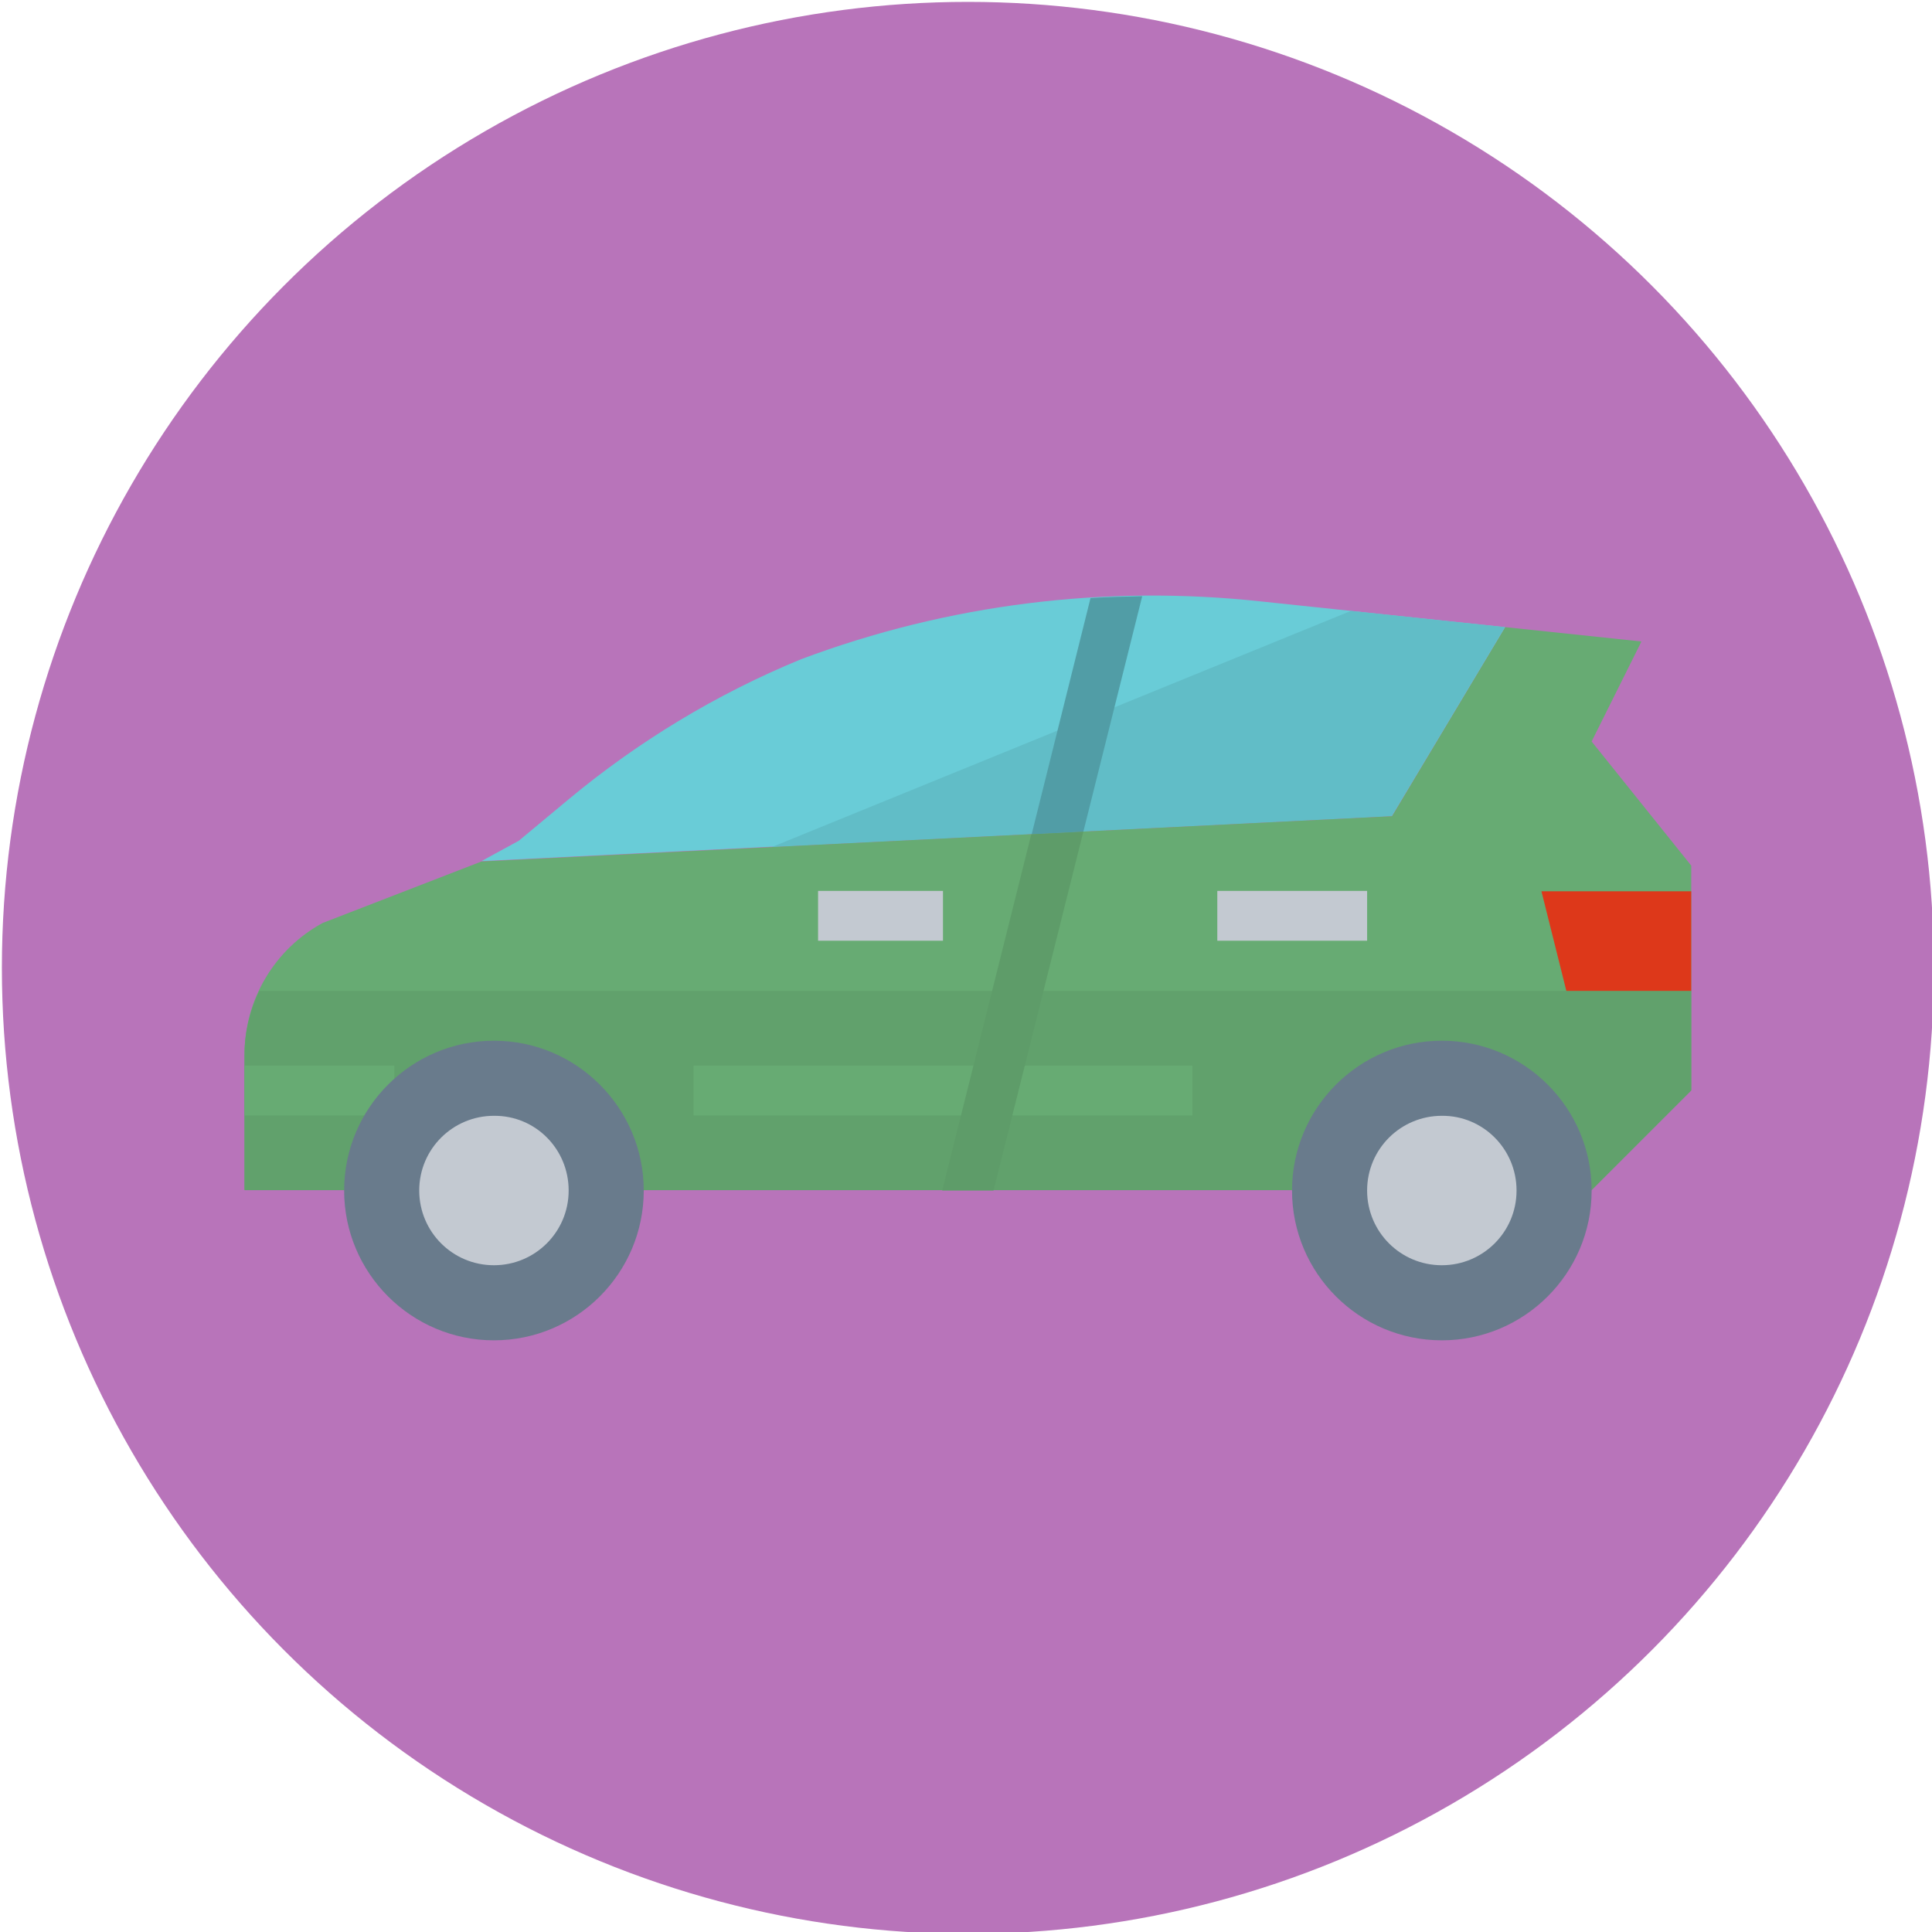
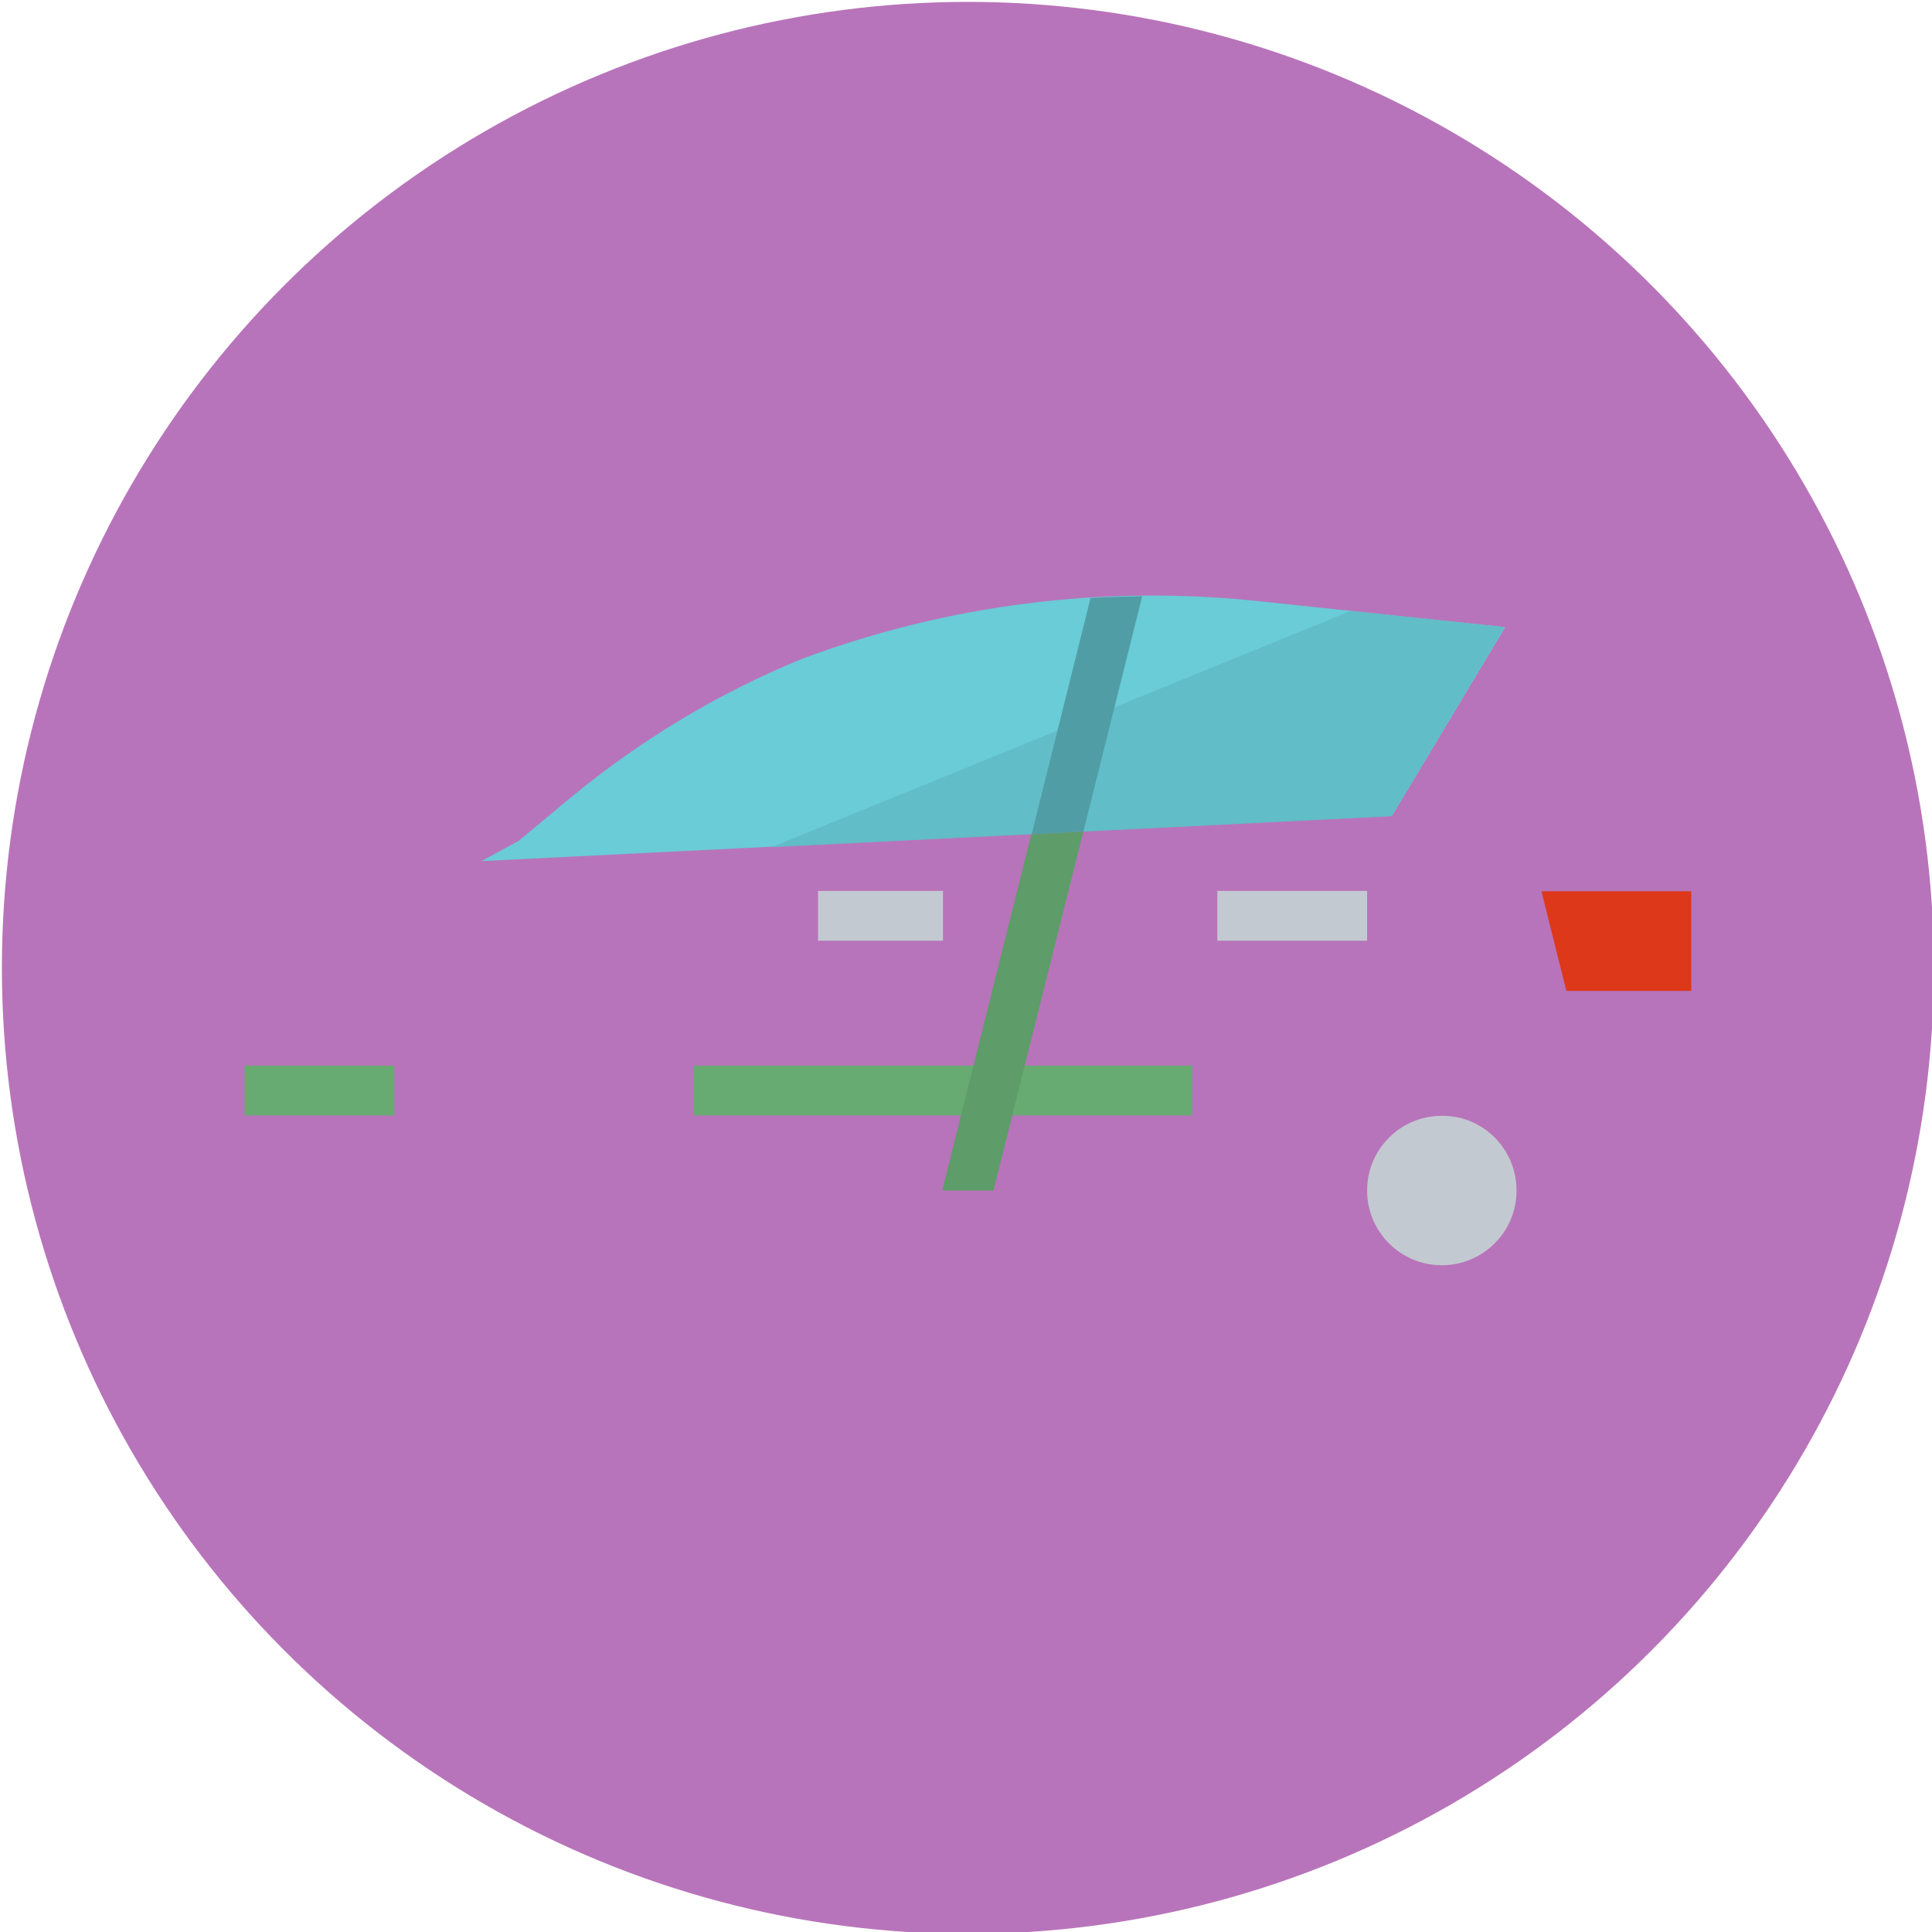
<svg xmlns="http://www.w3.org/2000/svg" version="1.1" id="レイヤー_1" x="0px" y="0px" viewBox="0 0 512 512" style="enable-background:new 0 0 512 512;" xml:space="preserve">
  <style type="text/css">
	.st0{fill:#B874BA;}
	.st1{fill:#69CCD7;}
	.st2{fill:#61BDC7;}
	.st3{fill:#67AB73;}
	.st4{fill:#61A16C;}
	.st5{fill:#C3C9D1;}
	.st6{fill:#DD381A;}
	.st7{fill:#519DA6;}
	.st8{fill:#5E9C69;}
	.st9{fill:#697B8C;}
</style>
  <circle id="楕円形_237_1_" class="st0" cx="256.5" cy="256.5" r="256" />
  <g id="surface1">
    <path class="st1" d="M398.9,166.2l-64.6-6.8c-41.3-4.5-83.1,0.7-122,15.3c-22.4,9.2-43.2,21.8-61.7,37.2l-13.1,10.9l-9.9,5.4   l241.3-12L398.9,166.2z" />
    <path class="st2" d="M204.5,224.5l164.3-8.2l30-50.1l-40.8-4.3L204.5,224.5z" />
-     <path class="st3" d="M421.8,196.5L435,170l-36.1-3.8l-30,50.1l-241.3,12l-42.1,16.3c-12.7,6.9-20.7,20.3-20.7,34.8v35.9h357   l26.4-26.4v-59.5L421.8,196.5z" />
-     <path class="st4" d="M68.7,262.6c-2.5,5.3-3.9,11.1-3.9,16.9v35.9h357l26.4-26.4v-26.4H68.7z" />
    <path class="st5" d="M216.8,236.1h33.1v13.2h-33.1V236.1z" />
    <path class="st5" d="M322.6,236.1h39.7v13.2h-39.7V236.1z" />
    <path class="st6" d="M415.1,262.6h33.1v-26.4h-39.7L415.1,262.6z" />
    <path class="st3" d="M183.8,282.4H316v13.2H183.8V282.4z" />
    <path class="st3" d="M64.8,282.4h39.7v13.2H64.8V282.4z" />
    <path class="st7" d="M287.1,220.4l15.6-62.4c-4.6,0.1-9.1,0.2-13.7,0.5l-15.6,62.6L287.1,220.4z" />
    <path class="st8" d="M273.3,221.1l-23.6,94.4h13.6l23.8-95.1L273.3,221.1z" />
-     <path class="st9" d="M170.6,315.5c0,21.9-17.8,39.7-39.7,39.7c-21.9,0-39.7-17.8-39.7-39.7c0-21.9,17.8-39.7,39.7-39.7   C152.8,275.8,170.6,293.6,170.6,315.5z" />
-     <path class="st5" d="M150.7,315.5c0,11-8.9,19.8-19.8,19.8c-11,0-19.8-8.9-19.8-19.8c0-11,8.9-19.8,19.8-19.8   C141.9,295.6,150.7,304.5,150.7,315.5z" />
-     <path class="st9" d="M421.8,315.5c0,21.9-17.8,39.7-39.7,39.7c-21.9,0-39.7-17.8-39.7-39.7c0-21.9,17.8-39.7,39.7-39.7   C404,275.8,421.8,293.6,421.8,315.5z" />
    <path class="st5" d="M401.9,315.5c0,11-8.9,19.8-19.8,19.8c-11,0-19.8-8.9-19.8-19.8c0-11,8.9-19.8,19.8-19.8   C393,295.6,401.9,304.5,401.9,315.5z" />
  </g>
</svg>